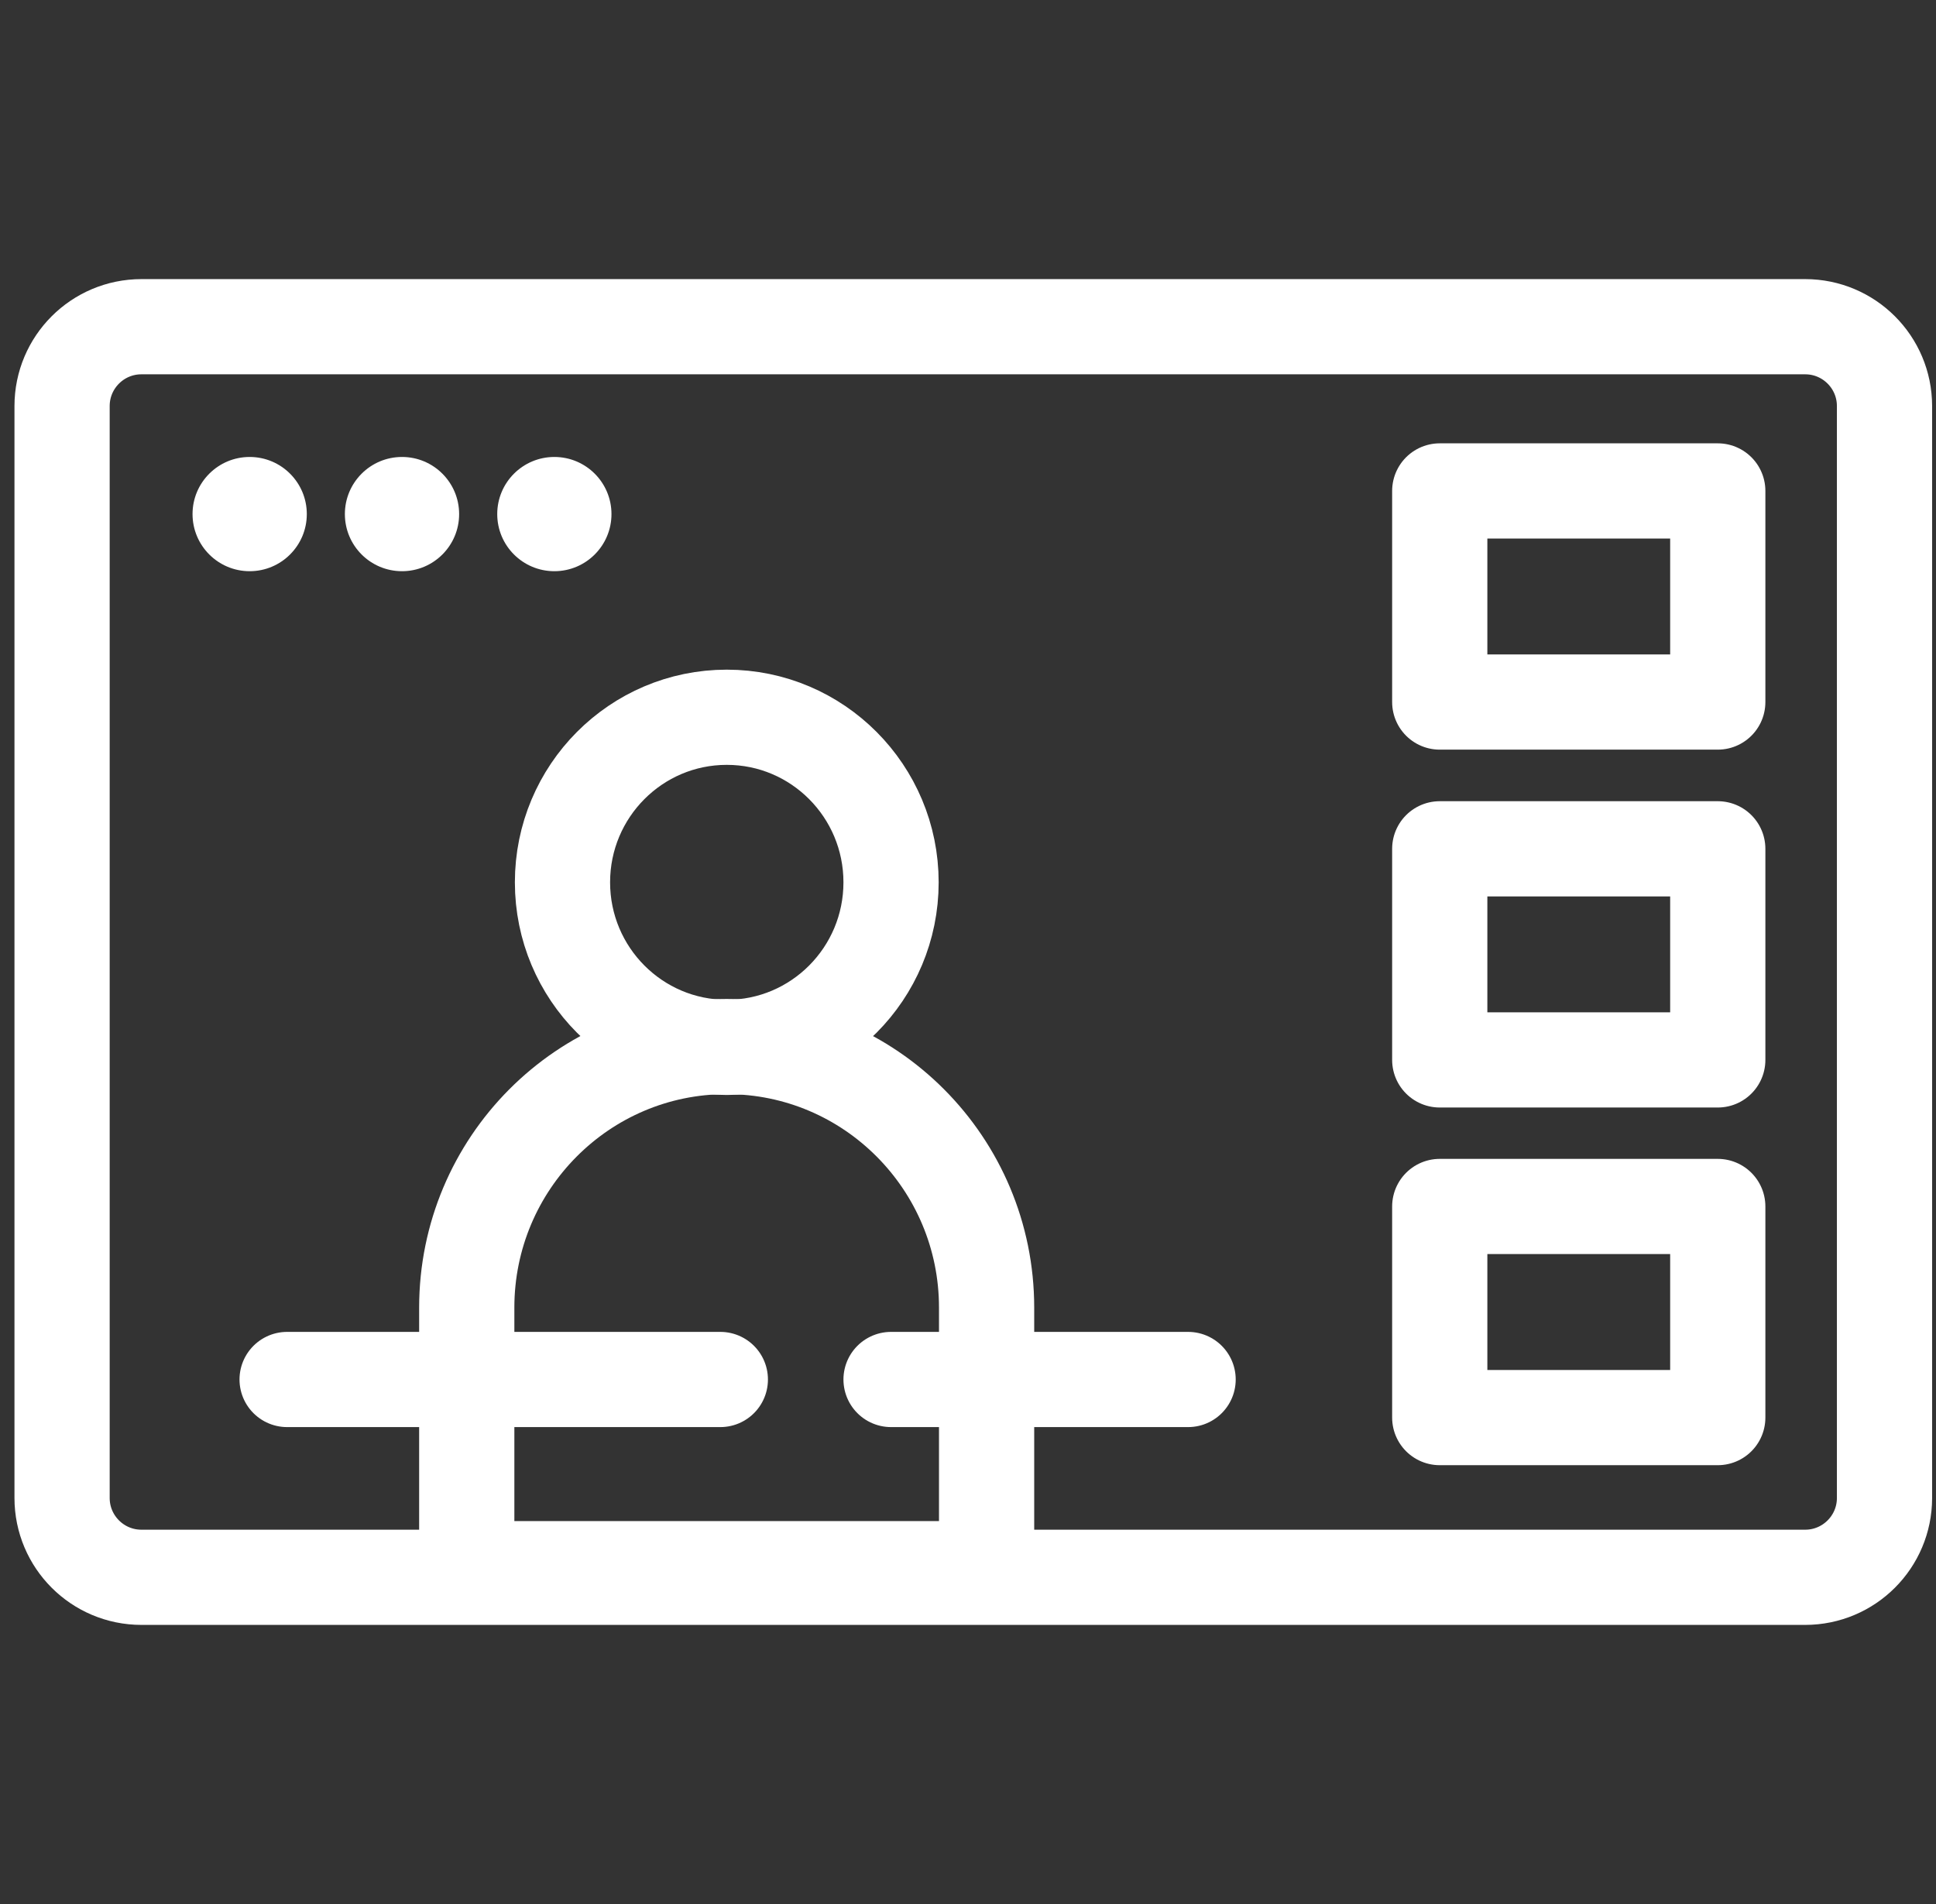
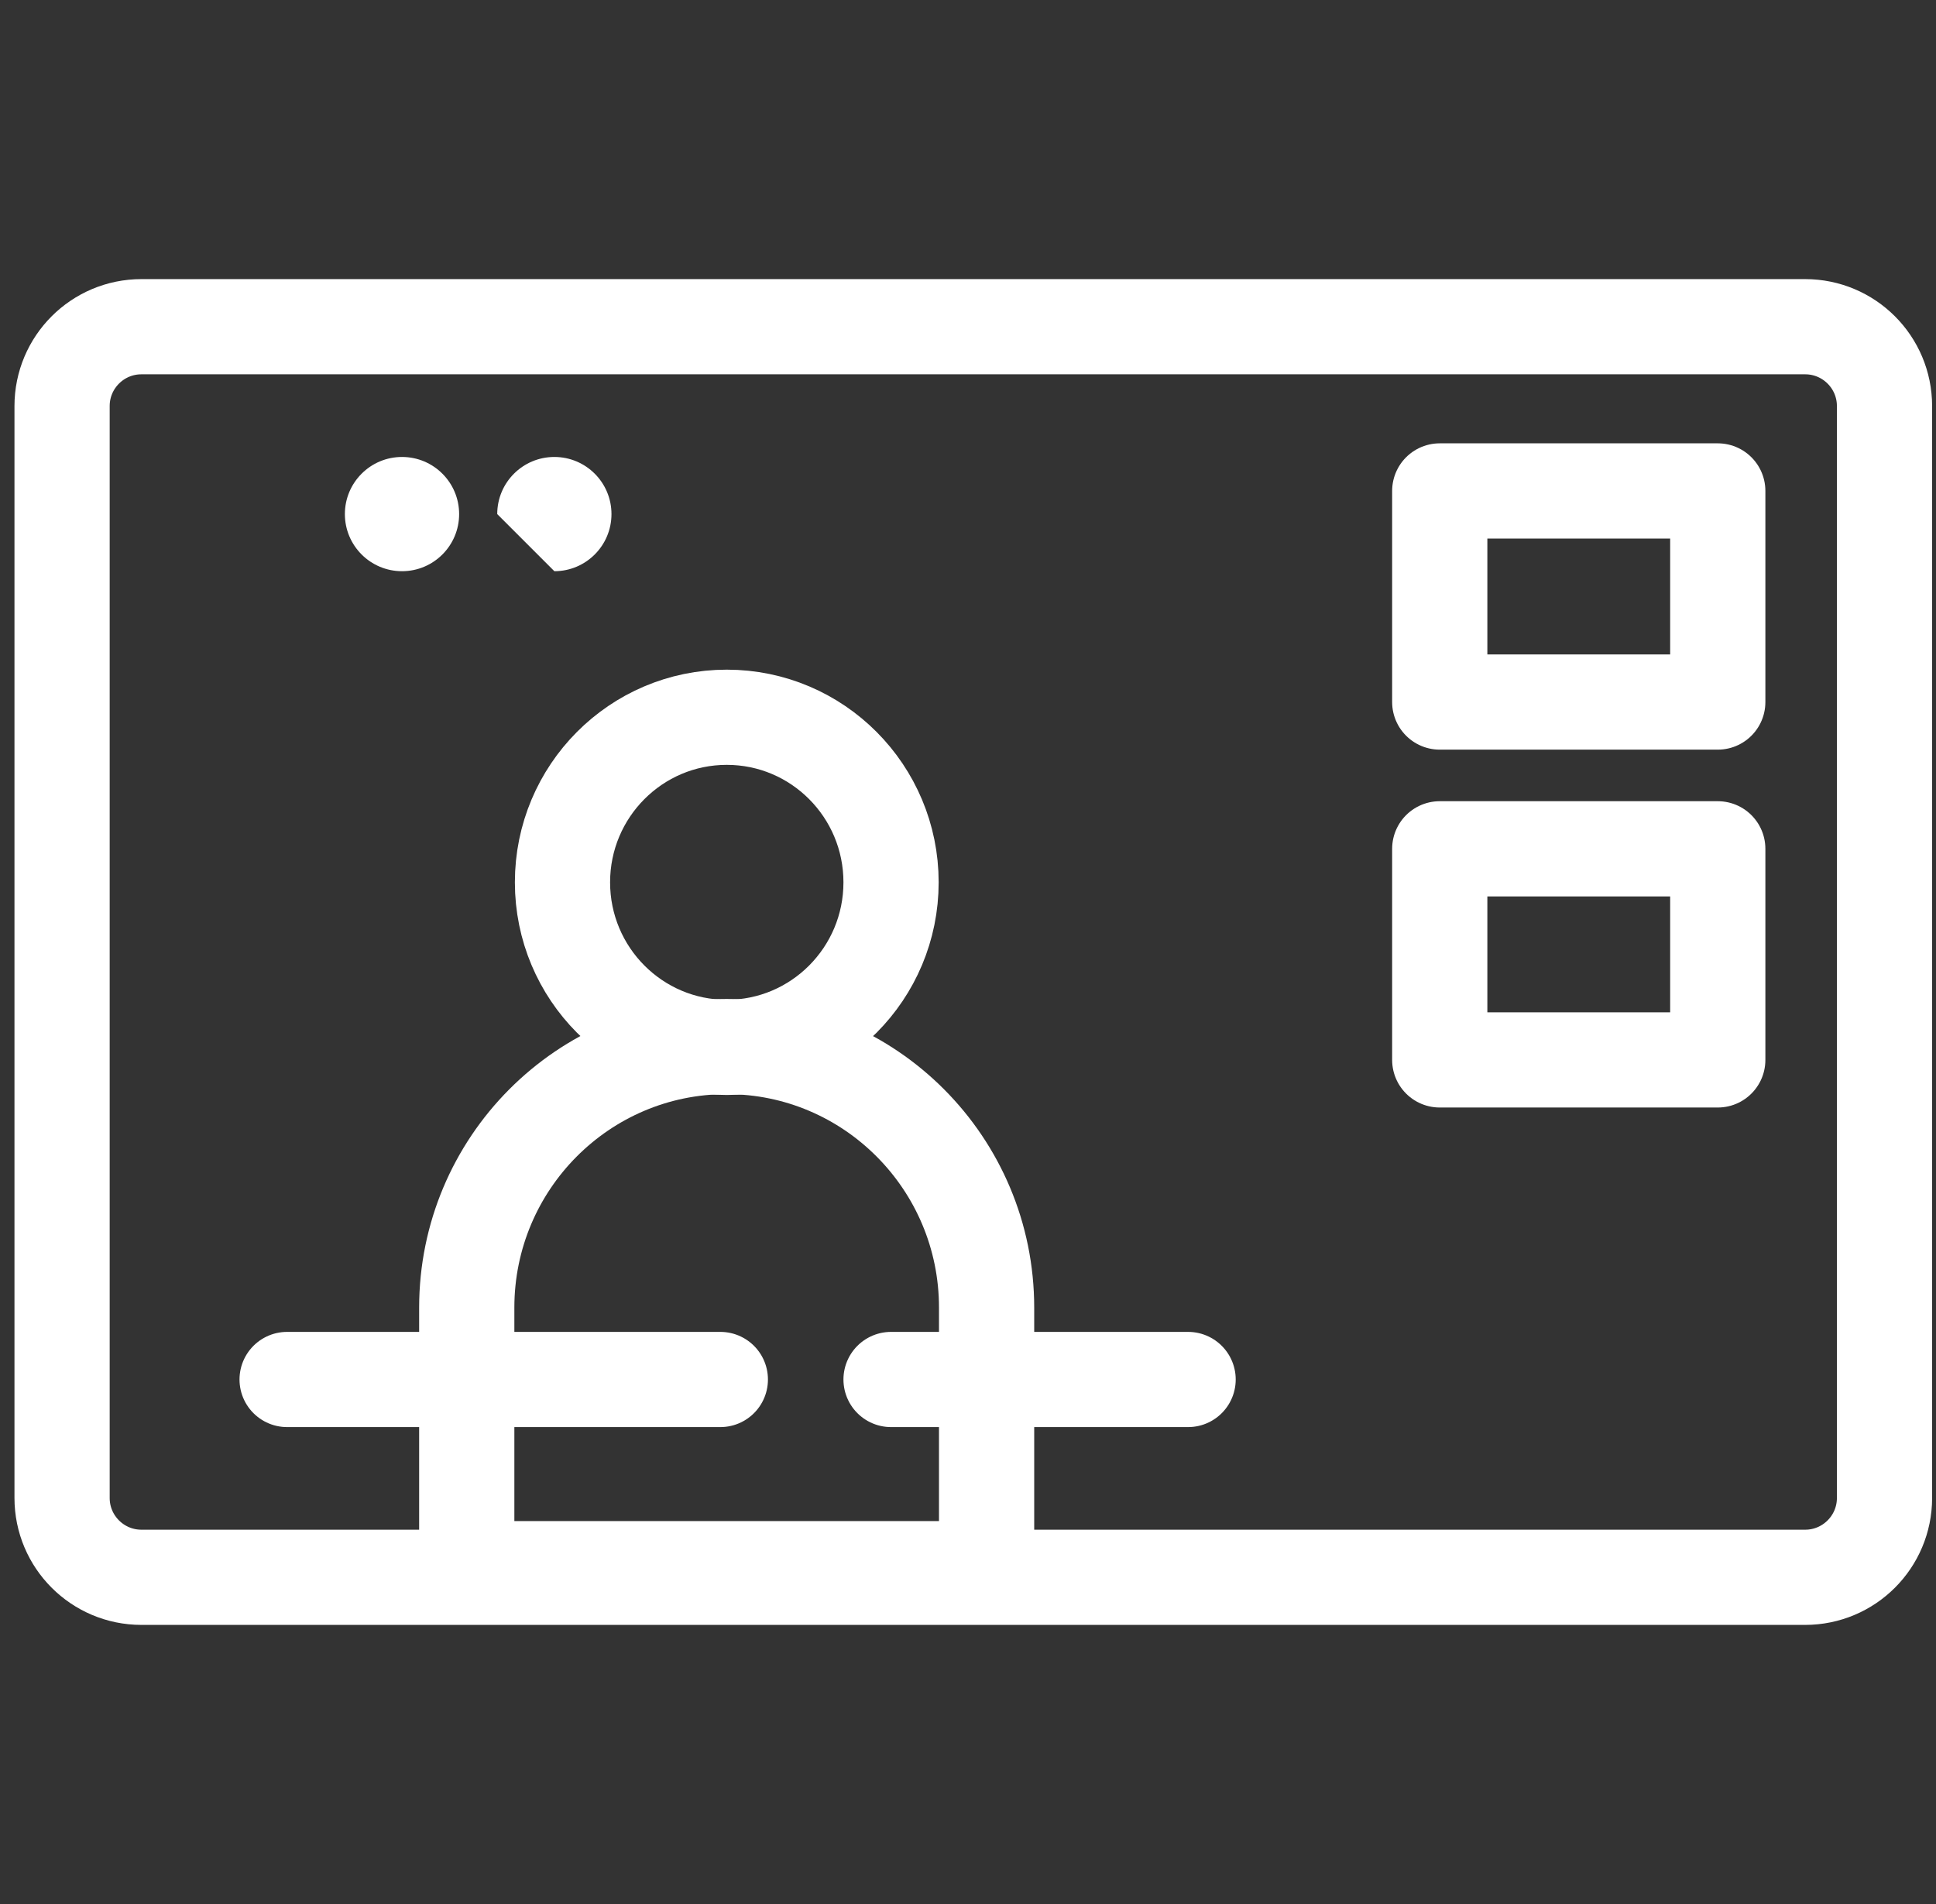
<svg xmlns="http://www.w3.org/2000/svg" width="122" height="120" viewBox="0 0 122 120" fill="none">
  <rect x="0" y="0" width="122" height="120" fill="#333333" stroke="none" />
  <path d="M113.755 20.591H8.912C6.151 20.591 3.912 22.829 3.912 25.591V94.409C3.912 97.17 6.151 99.409 8.912 99.409H113.755C116.516 99.409 118.755 97.17 118.755 94.409V25.591C118.755 22.829 116.516 20.591 113.755 20.591Z" stroke="white" stroke-width="6" stroke-linecap="round" stroke-linejoin="round" />
  <path d="M45.798 65.959C54.836 65.959 62.172 73.33 62.172 82.412V98.865H29.413V82.412C29.413 73.33 36.748 65.959 45.786 65.959H45.798Z" stroke="white" stroke-width="6" stroke-linecap="round" stroke-linejoin="round" />
  <path d="M45.798 66.011C51.516 66.011 56.151 61.353 56.151 55.608C56.151 49.863 51.516 45.205 45.798 45.205C40.081 45.205 35.446 49.863 35.446 55.608C35.446 61.353 40.081 66.011 45.798 66.011Z" stroke="white" stroke-width="6" stroke-linecap="round" stroke-linejoin="round" />
  <path d="M108.248 30.941H90.728V44.246H108.248V30.941Z" stroke="white" stroke-width="6" stroke-linecap="round" stroke-linejoin="round" />
  <path d="M108.248 53.496H90.728V66.801H108.248V53.496Z" stroke="white" stroke-width="6" stroke-linecap="round" stroke-linejoin="round" />
-   <path d="M108.248 76.038H90.728V89.343H108.248V76.038Z" stroke="white" stroke-width="6" stroke-linecap="round" stroke-linejoin="round" />
  <path d="M18.093 86.942H45.393" stroke="white" stroke-width="6" stroke-linecap="round" stroke-linejoin="round" />
  <path d="M56.151 86.942H74.87" stroke="white" stroke-width="6" stroke-linecap="round" stroke-linejoin="round" />
-   <path d="M15.733 36C17.722 36 19.334 34.388 19.334 32.4C19.334 30.412 17.722 28.8 15.733 28.8C13.745 28.8 12.133 30.412 12.133 32.4C12.133 34.388 13.745 36 15.733 36Z" fill="white" />
  <path d="M25.334 36C27.322 36 28.933 34.388 28.933 32.4C28.933 30.412 27.322 28.8 25.334 28.8C23.345 28.8 21.733 30.412 21.733 32.4C21.733 34.388 23.345 36 25.334 36Z" fill="white" />
-   <path d="M34.934 36C36.922 36 38.533 34.388 38.533 32.4C38.533 30.412 36.922 28.8 34.934 28.8C32.945 28.8 31.334 30.412 31.334 32.4C31.334 34.388 32.945 36 34.934 36Z" fill="white" />
+   <path d="M34.934 36C36.922 36 38.533 34.388 38.533 32.4C38.533 30.412 36.922 28.8 34.934 28.8C32.945 28.8 31.334 30.412 31.334 32.4Z" fill="white" />
</svg>